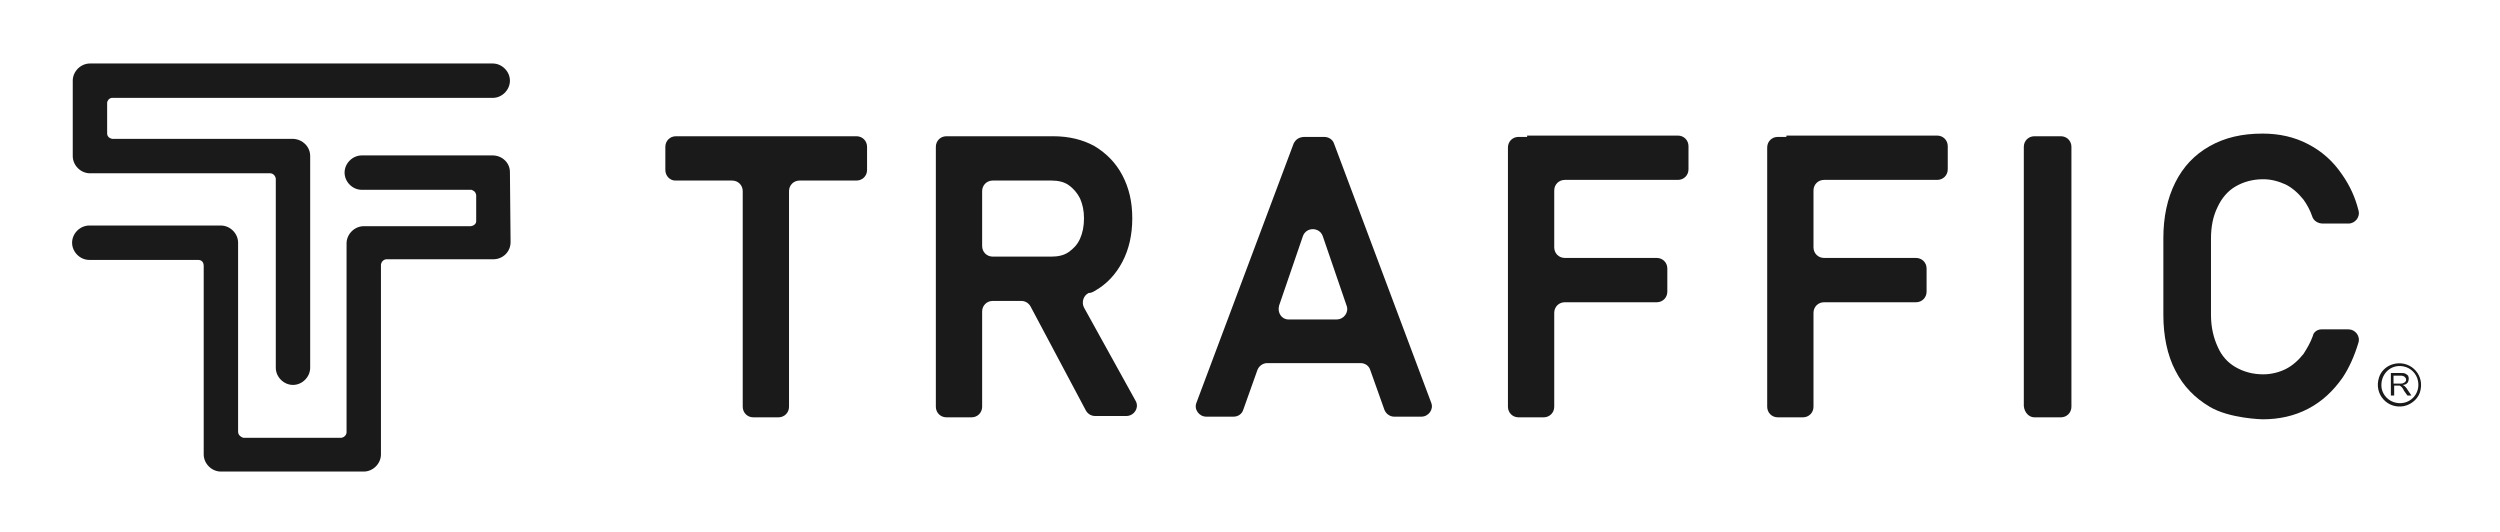
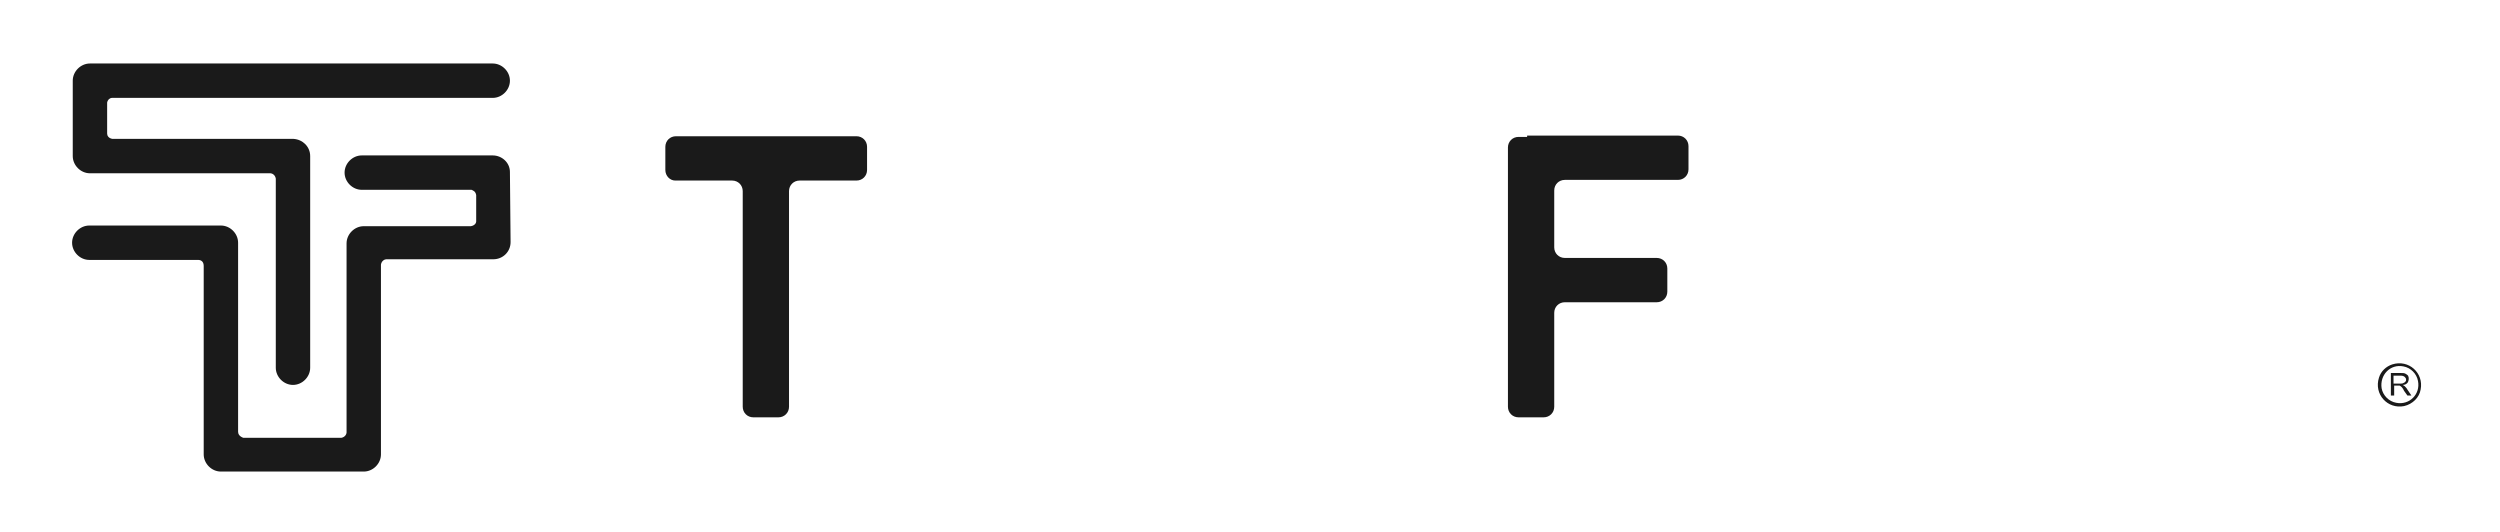
<svg xmlns="http://www.w3.org/2000/svg" version="1.1" id="Capa_1" x="0px" y="0px" viewBox="0 0 378 80.5" style="enable-background:new 0 0 378 80.5;" xml:space="preserve">
  <style type="text/css">
	.st0{fill:#1A1A1A;}
</style>
  <g>
    <path class="st0" d="M77.1,26c0-1.4-1.2-2.5-2.6-2.5H54.7c-1.4,0-2.6,1.2-2.6,2.6c0,1.4,1.2,2.6,2.6,2.6h16.6   c0.2,0.1,0.6,0.2,0.7,0.8v4c0,0.2-0.2,0.6-0.8,0.7H55c-1.4,0-2.6,1.2-2.6,2.6v28.6c0,0.2-0.2,0.7-0.8,0.8H36.8   C36.2,66,36,65.6,36,65.3V36.7c0-1.4-1.2-2.6-2.6-2.6H13.5c-1.4,0-2.6,1.2-2.6,2.6c0,1.4,1.2,2.6,2.6,2.6H30c0.2,0,0.8,0.1,0.8,0.9   v28.5c0,1.4,1.2,2.6,2.6,2.6H55c1.4,0,2.6-1.2,2.6-2.6V40c0.1-0.6,0.6-0.8,0.8-0.8h16.2c1.4,0,2.6-1.1,2.6-2.6l0,0L77.1,26L77.1,26   z" />
    <path class="st0" d="M11,23.6c0,1.4,1.2,2.6,2.6,2.6h27.3c0.2,0,0.7,0.2,0.8,0.8v28.6c0,1.4,1.2,2.6,2.6,2.6c1.4,0,2.6-1.2,2.6-2.6   v-32c0-1.4-1.1-2.5-2.5-2.6H17c-0.6-0.1-0.8-0.5-0.8-0.8v-4.7c0.1-0.5,0.5-0.7,0.7-0.7h57.6c1.4,0,2.6-1.2,2.6-2.6   c0-1.4-1.2-2.6-2.6-2.6H13.6c-1.4,0-2.6,1.2-2.6,2.6l0,0.1c0,0.1,0,0.2,0,0.3c0,0.1,0,0.2,0,0.2l0,10.3l0,0.1c0,0.1,0,0.2,0,0.2   C11,23.6,11,23.6,11,23.6z" />
  </g>
  <g>
    <g>
      <g>
        <g>
          <path class="st0" d="M361.5,59.9v-3.5h1.5c0.3,0,0.5,0,0.7,0.1c0.2,0.1,0.3,0.2,0.4,0.3c0.1,0.2,0.1,0.3,0.1,0.5      c0,0.2-0.1,0.5-0.2,0.6c-0.2,0.2-0.4,0.3-0.7,0.3c0.1,0.1,0.2,0.1,0.3,0.2c0.1,0.1,0.3,0.3,0.4,0.5l0.6,0.9h-0.6l-0.5-0.7      c-0.1-0.2-0.2-0.4-0.3-0.5c-0.1-0.1-0.2-0.2-0.2-0.2c-0.1,0-0.1-0.1-0.2-0.1c-0.1,0-0.1,0-0.3,0h-0.5v1.5H361.5z M361.9,58h1      c0.2,0,0.4,0,0.5-0.1c0.1,0,0.2-0.1,0.3-0.2c0.1-0.1,0.1-0.2,0.1-0.3c0-0.2-0.1-0.3-0.2-0.4c-0.1-0.1-0.3-0.2-0.6-0.2h-1.1V58z" />
        </g>
        <g>
          <path class="st0" d="M363.5,61.4c-2.5,0.5-4.6-1.8-3.8-4.3c0.3-1,1.1-1.7,2-2c2.5-0.8,4.8,1.3,4.3,3.8      C365.8,60.1,364.8,61.1,363.5,61.4z M363.4,55.4c-2-0.4-3.6,1.3-3.3,3.3c0.2,1.1,1.1,2,2.2,2.2c2,0.4,3.7-1.3,3.3-3.3      C365.4,56.5,364.5,55.6,363.4,55.4z" />
        </g>
      </g>
    </g>
  </g>
  <g>
    <path class="st0" d="M102.1,27.3h8.6c0.9,0,1.6,0.7,1.6,1.6v32.6c0,0.9,0.7,1.6,1.6,1.6h3.8c0.9,0,1.6-0.7,1.6-1.6V28.9   c0-0.9,0.7-1.6,1.6-1.6h8.6c0.9,0,1.6-0.7,1.6-1.6v-3.5c0-0.9-0.7-1.6-1.6-1.6h-27.3c-0.9,0-1.6,0.7-1.6,1.6v3.5   C100.6,26.6,101.3,27.3,102.1,27.3z" />
-     <path class="st0" d="M165.5,44c1.8-1,3.2-2.5,4.2-4.4c1-1.9,1.5-4.1,1.5-6.6c0-2.5-0.5-4.6-1.5-6.5c-1-1.9-2.4-3.3-4.2-4.4   c-1.8-1-3.9-1.5-6.3-1.5h-10.7h-4.1h-1.3c-0.9,0-1.6,0.7-1.6,1.6v39.3c0,0.9,0.7,1.6,1.6,1.6h3.8c0.9,0,1.6-0.7,1.6-1.6V47.1   c0-0.9,0.7-1.6,1.6-1.6h4.3c0.6,0,1.1,0.3,1.4,0.8l8.4,15.8c0.3,0.5,0.8,0.8,1.4,0.8h4.7c1.2,0,2-1.3,1.4-2.3l-7.8-14.1   c-0.4-0.8-0.1-1.8,0.7-2.2C164.9,44.3,165.2,44.2,165.5,44z M148.5,28.9c0-0.9,0.7-1.6,1.6-1.6h8.9c1,0,1.9,0.2,2.6,0.7   c0.7,0.5,1.3,1.2,1.7,2c0.4,0.9,0.6,1.9,0.6,3c0,1.2-0.2,2.2-0.6,3.1c-0.4,0.9-1,1.5-1.7,2c-0.7,0.5-1.6,0.7-2.6,0.7h-8.9   c-0.9,0-1.6-0.7-1.6-1.6V28.9z" />
-     <path class="st0" d="M195.6,21.7l-14.7,39.2c-0.4,1,0.4,2.1,1.5,2.1h4.1c0.7,0,1.3-0.4,1.5-1.1l2.1-5.9c0.2-0.6,0.8-1.1,1.5-1.1   h14.1c0.7,0,1.3,0.4,1.5,1.1l2.1,5.9c0.2,0.6,0.8,1.1,1.5,1.1h4.1c1.1,0,1.9-1.1,1.5-2.1l-14.7-39.2c-0.2-0.6-0.8-1-1.5-1h-2.9   C196.4,20.7,195.9,21.1,195.6,21.7z M193.4,46.2l3.6-10.5c0.5-1.4,2.5-1.4,3,0l3.6,10.5c0.4,1-0.4,2.1-1.5,2.1h-7.3   C193.8,48.3,193.1,47.3,193.4,46.2z" />
    <path class="st0" d="M230.9,20.7h-1.3c-0.9,0-1.6,0.7-1.6,1.6v39.2c0,0.9,0.7,1.6,1.6,1.6h3.8c0.9,0,1.6-0.7,1.6-1.6V47.3   c0-0.9,0.7-1.6,1.6-1.6h13.9c0.9,0,1.6-0.7,1.6-1.6v-3.5c0-0.9-0.7-1.6-1.6-1.6h-13.9c-0.9,0-1.6-0.7-1.6-1.6v-8.6   c0-0.9,0.7-1.6,1.6-1.6h17.1c0.9,0,1.6-0.7,1.6-1.6v-3.5c0-0.9-0.7-1.6-1.6-1.6H235H230.9z" />
-     <path class="st0" d="M270.1,20.7h-1.3c-0.9,0-1.6,0.7-1.6,1.6v39.2c0,0.9,0.7,1.6,1.6,1.6h3.8c0.9,0,1.6-0.7,1.6-1.6V47.3   c0-0.9,0.7-1.6,1.6-1.6h13.9c0.9,0,1.6-0.7,1.6-1.6v-3.5c0-0.9-0.7-1.6-1.6-1.6h-13.9c-0.9,0-1.6-0.7-1.6-1.6v-8.6   c0-0.9,0.7-1.6,1.6-1.6h17.1c0.9,0,1.6-0.7,1.6-1.6v-3.5c0-0.9-0.7-1.6-1.6-1.6h-18.7H270.1z" />
-     <path class="st0" d="M307.6,63.1h4c0.9,0,1.6-0.7,1.6-1.6V22.2c0-0.9-0.7-1.6-1.6-1.6h-4c-0.9,0-1.6,0.7-1.6,1.6v39.2   C306.1,62.4,306.8,63.1,307.6,63.1z" />
-     <path class="st0" d="M348.3,53.5c-0.8,1-1.7,1.8-2.7,2.3c-1,0.5-2.2,0.8-3.4,0.8c-1.6,0-3-0.4-4.2-1.1c-1.2-0.7-2.1-1.7-2.7-3.1   c-0.6-1.3-1-2.9-1-4.8V36.1c0-1.8,0.3-3.4,1-4.8c0.6-1.3,1.5-2.4,2.7-3.1c1.2-0.7,2.6-1.1,4.2-1.1c1.2,0,2.3,0.3,3.4,0.8   c1,0.5,1.9,1.3,2.7,2.3c0.5,0.7,1,1.6,1.3,2.5c0.2,0.7,0.9,1.1,1.6,1.1h3.9c1,0,1.8-1,1.5-2c-0.5-2-1.3-3.7-2.4-5.3   c-1.4-2.1-3.1-3.6-5.2-4.7c-2.1-1.1-4.4-1.6-6.9-1.6c-3.1,0-5.7,0.6-8,1.9c-2.3,1.3-4,3.1-5.2,5.5c-1.2,2.4-1.8,5.2-1.8,8.4v11.6   c0,3.2,0.6,6.1,1.8,8.4c1.2,2.4,3,4.2,5.2,5.5c3,1.8,8,1.9,8,1.9c2.5,0,4.8-0.5,6.9-1.6s3.8-2.7,5.2-4.7c1-1.5,1.8-3.3,2.4-5.3   c0.3-1-0.5-2-1.5-2H351c-0.6,0-1.2,0.4-1.3,1C349.3,51.9,348.8,52.7,348.3,53.5z" />
  </g>
</svg>